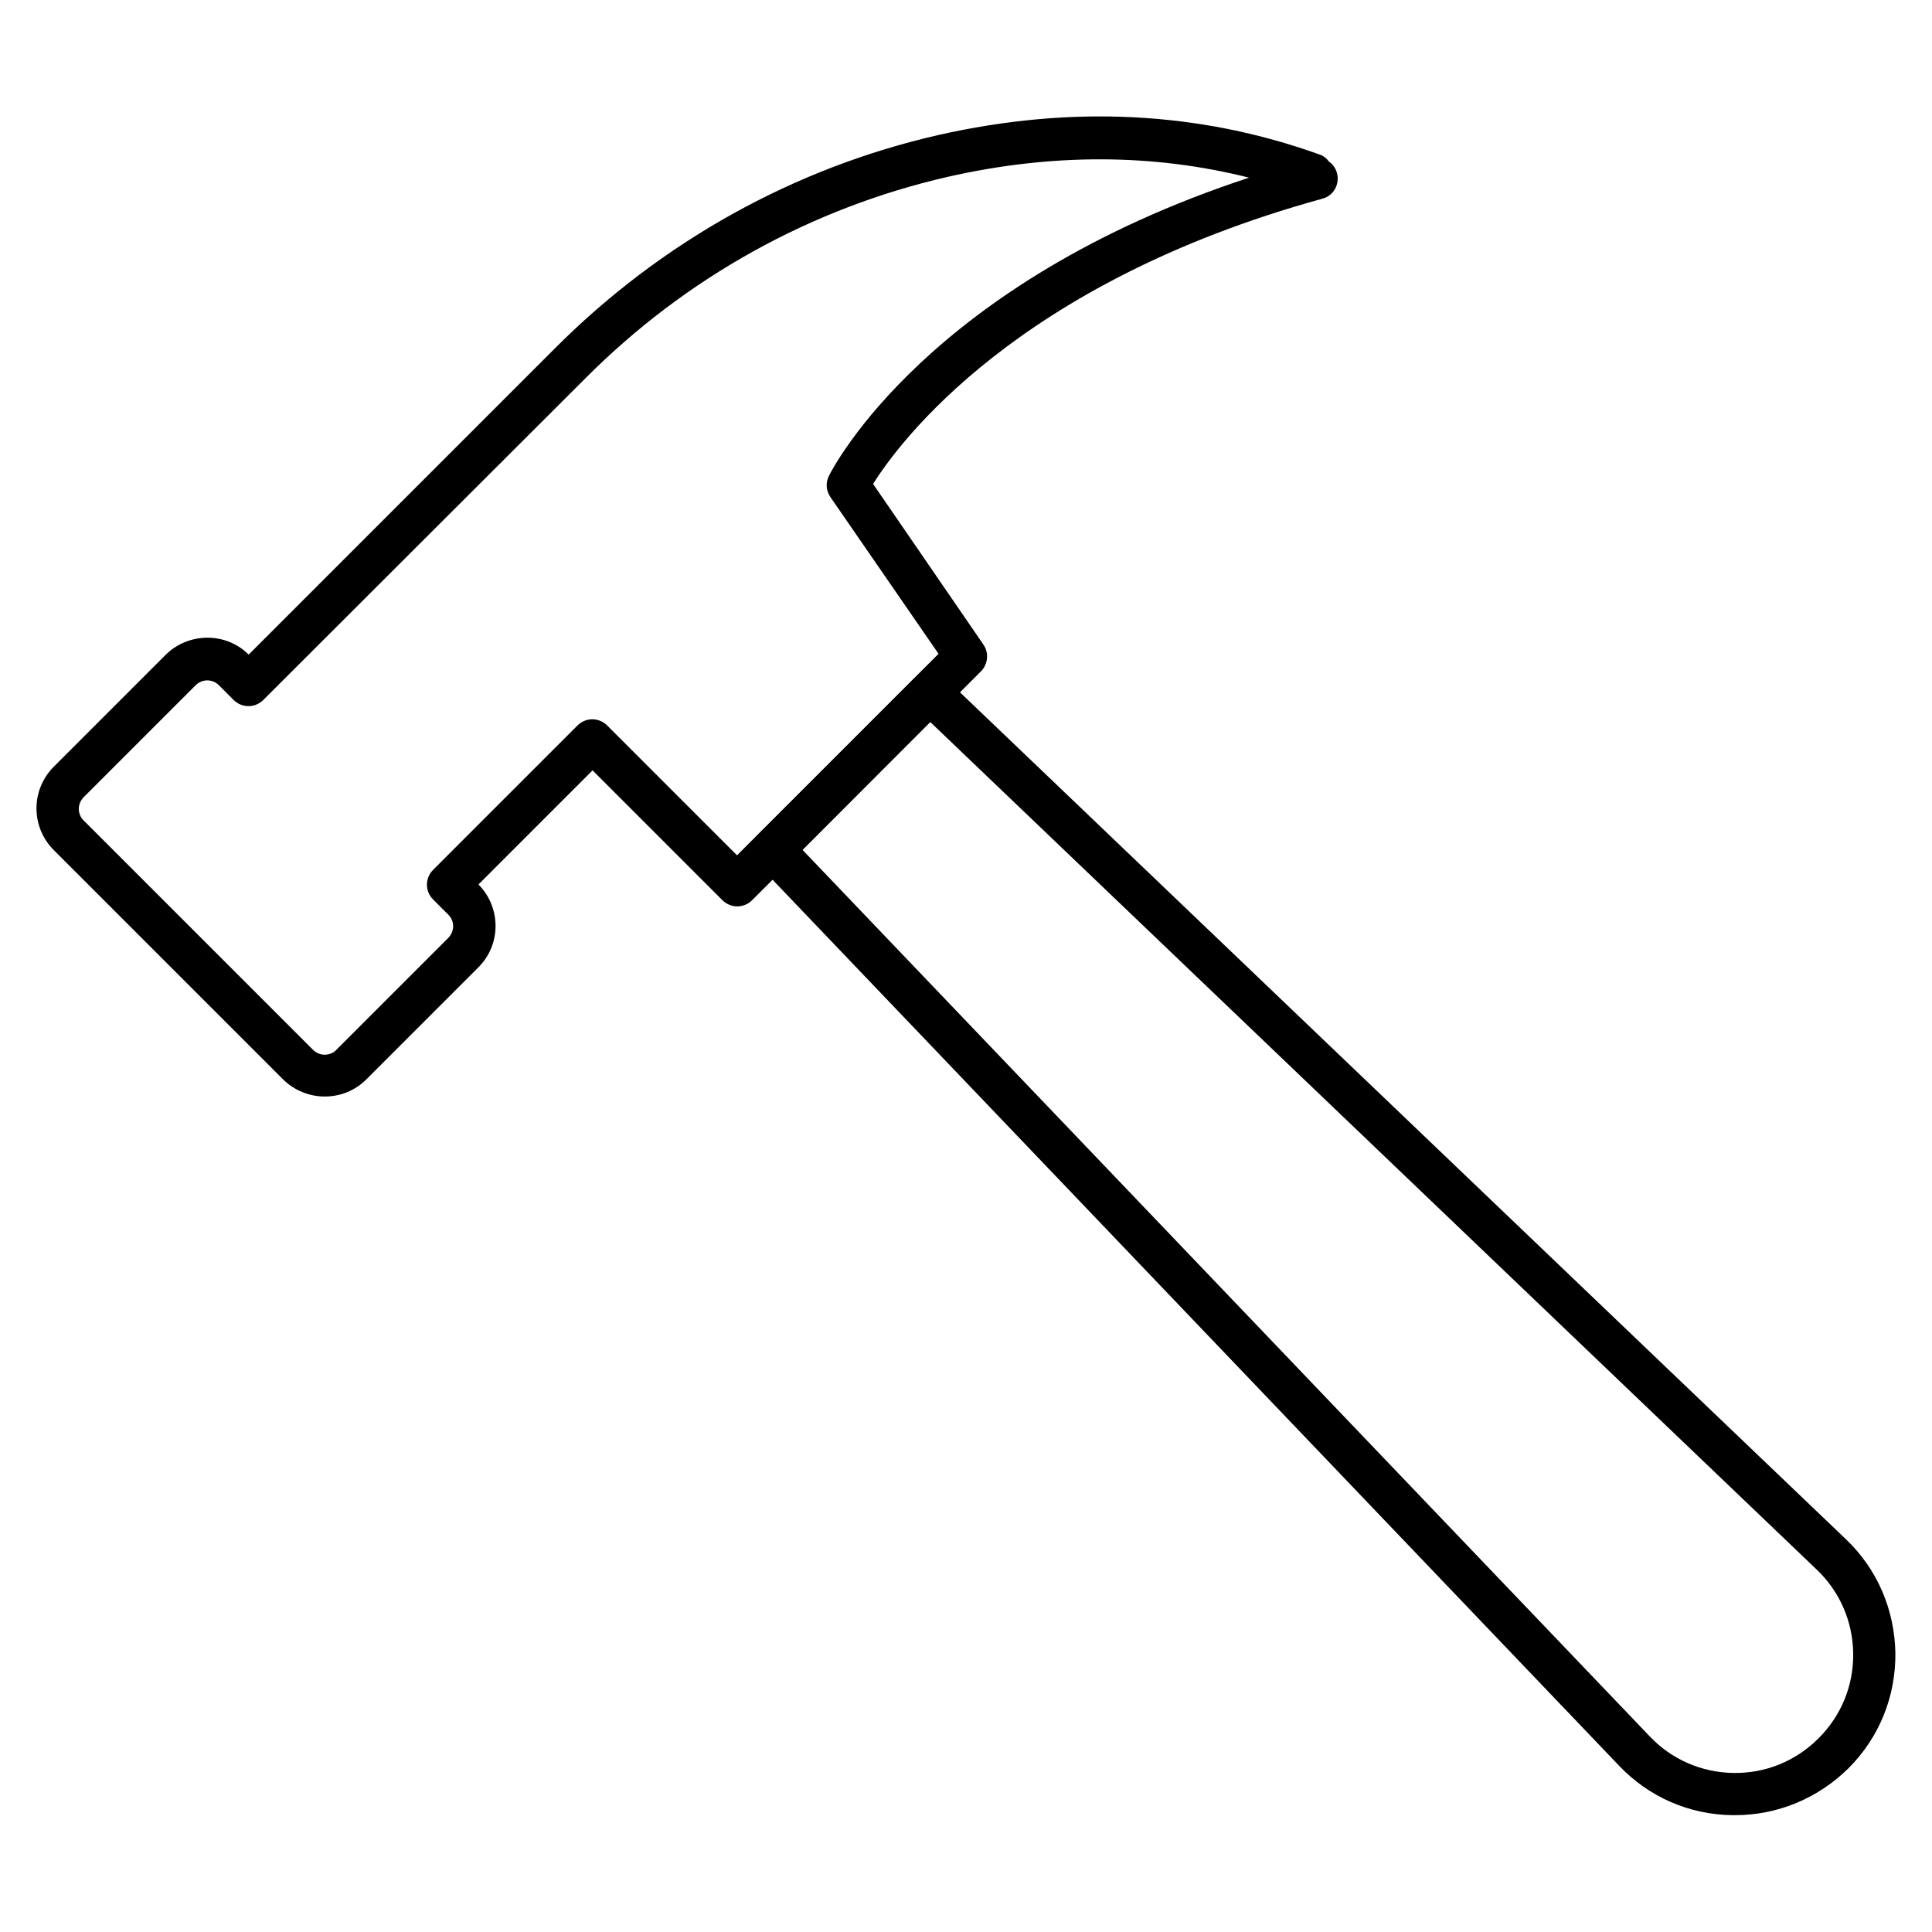
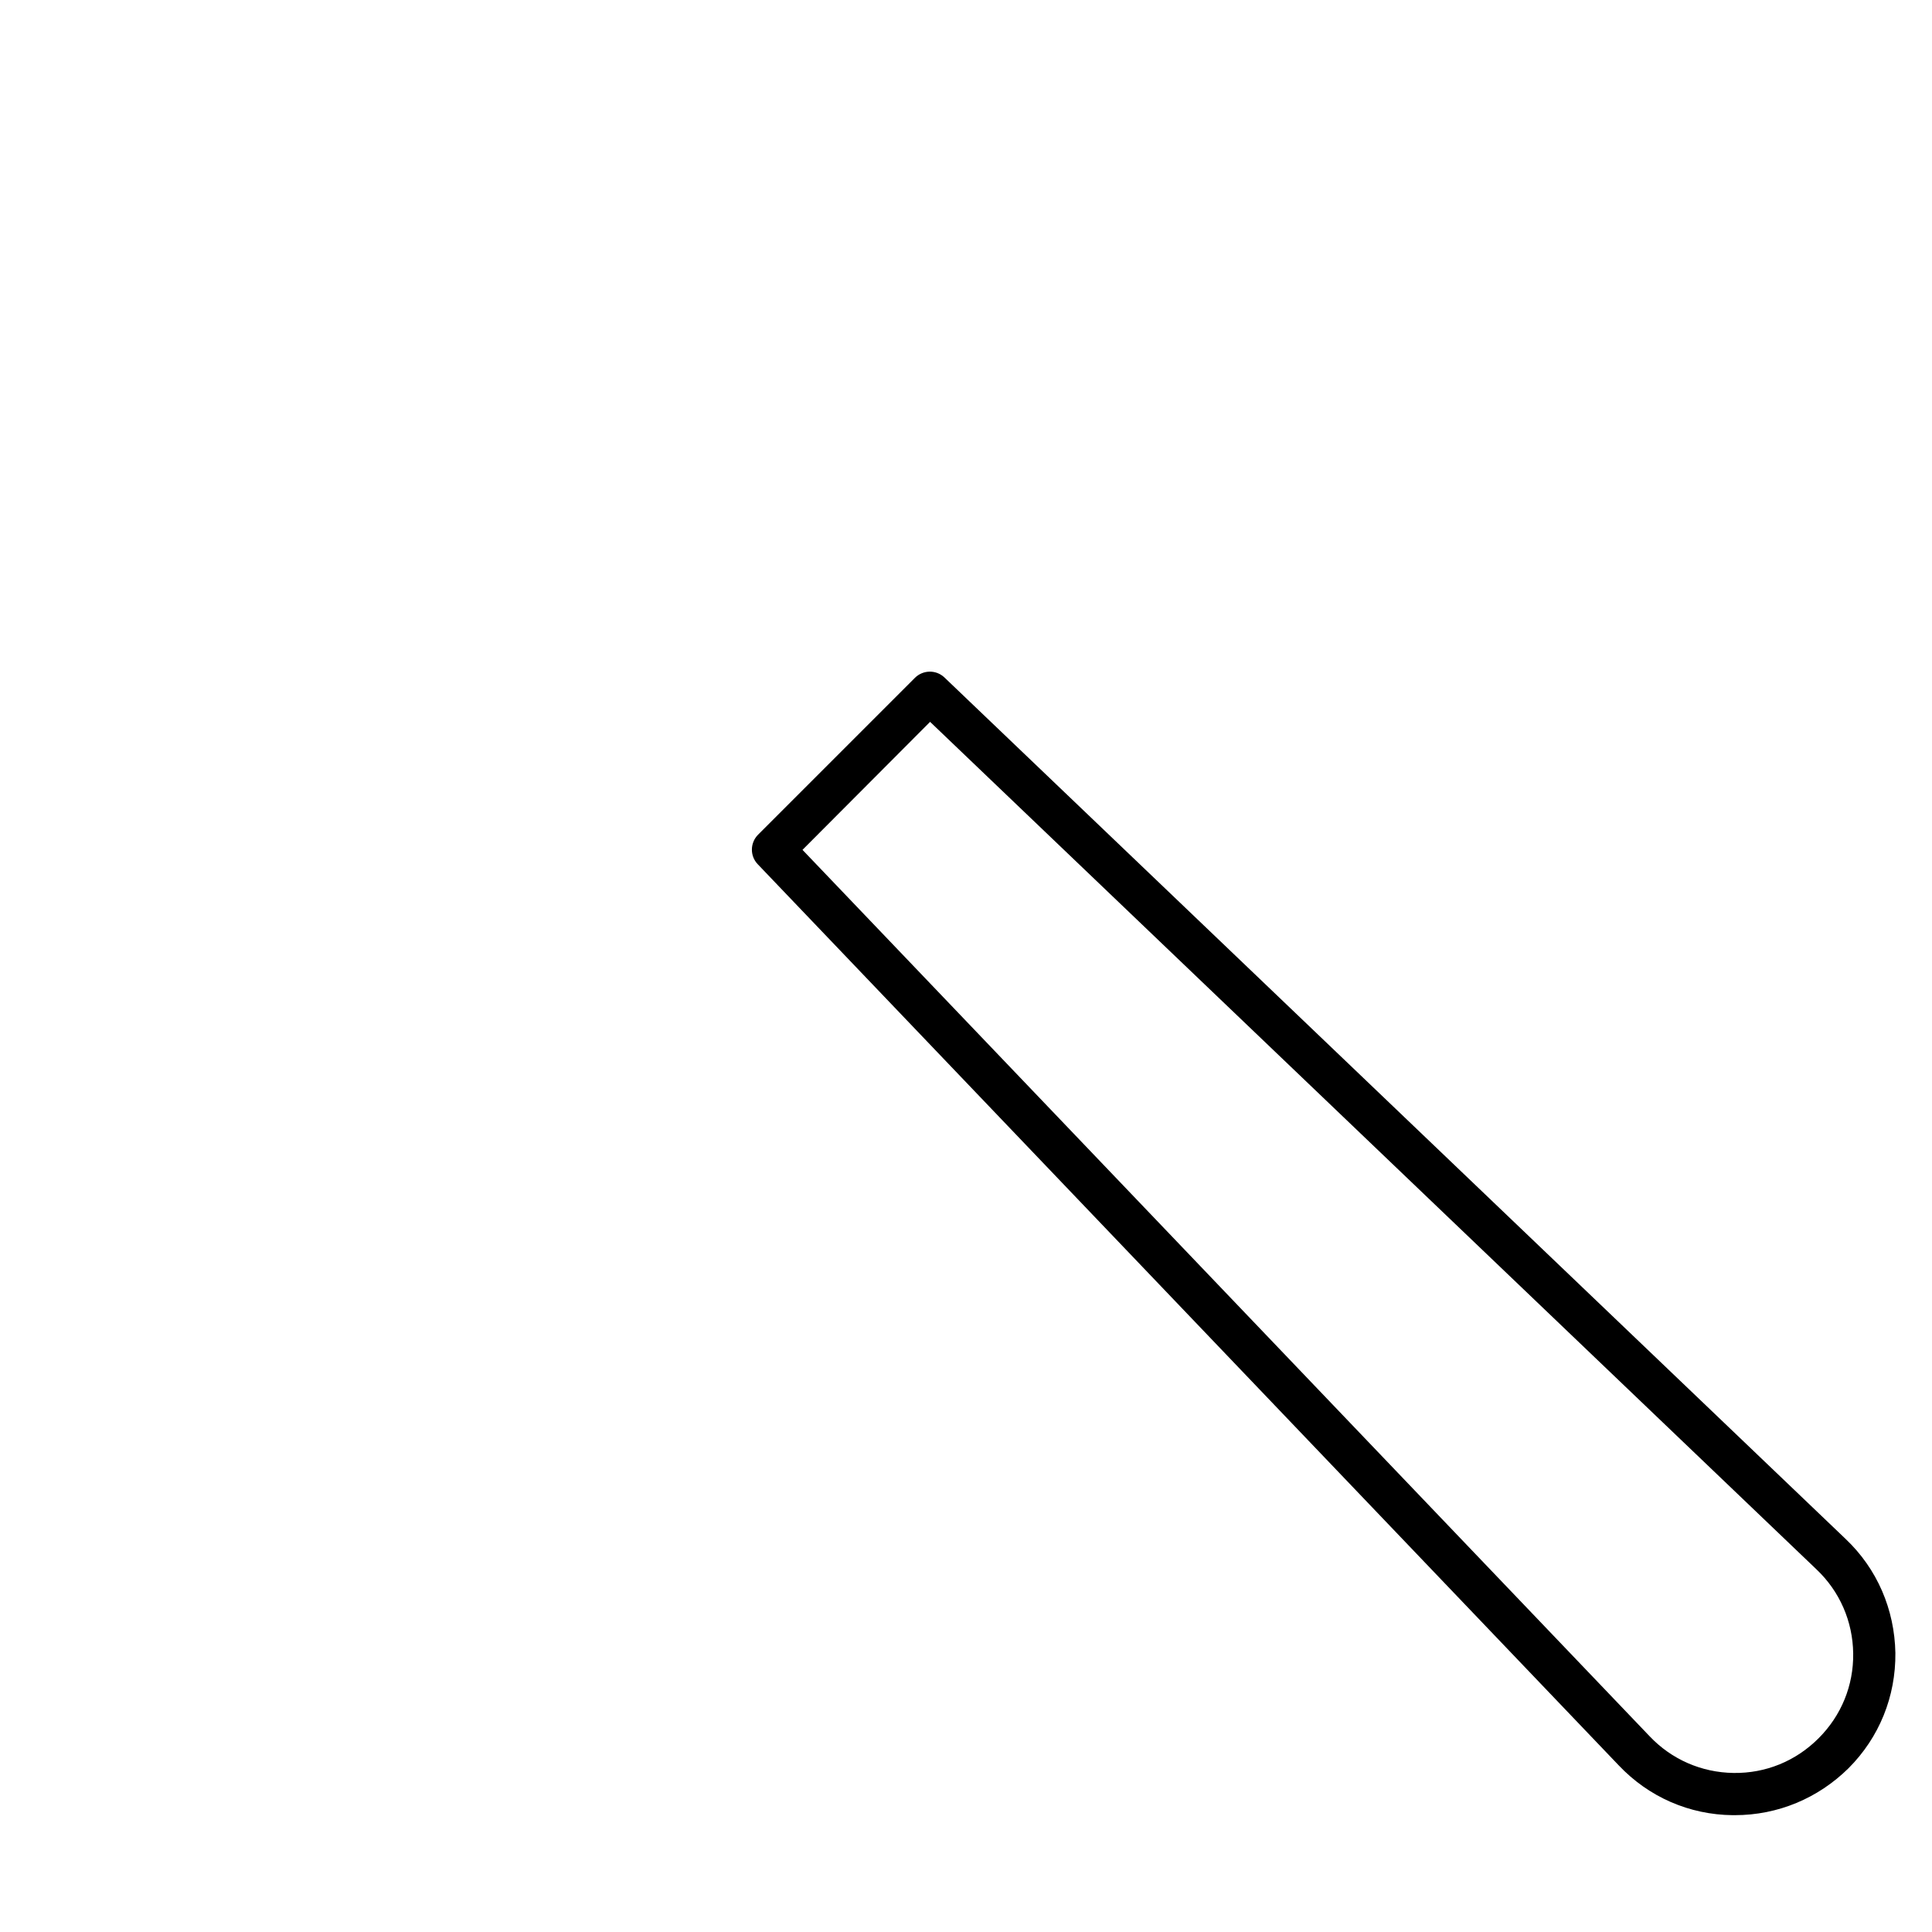
<svg xmlns="http://www.w3.org/2000/svg" fill="#000000" width="800px" height="800px" version="1.1" viewBox="144 144 512 512">
  <g>
    <path d="m603.76 625.04h-0.559c-11.531-0.113-22.281-4.812-30.23-13.211l-228.17-238.81c-2.129-2.238-2.016-5.711 0.113-7.836l41.535-41.535c2.129-2.129 5.598-2.238 7.836-0.113l238.8 228.28c8.398 7.949 12.988 18.695 13.211 30.23 0.113 11.531-4.254 22.391-12.426 30.562-8.062 7.949-18.699 12.43-30.117 12.43zm-247.09-255.82 224.48 234.89c5.82 6.156 13.77 9.629 22.281 9.742 8.508 0.113 16.457-3.137 22.504-9.18 6.047-6.047 9.293-13.996 9.18-22.504s-3.582-16.457-9.742-22.281l-234.89-224.59z" />
-     <path d="m230.05 434.59c-4.141 0-8.172-1.68-11.082-4.59l-60.684-60.684c-6.156-6.156-6.156-16.012 0-22.168l29.559-29.559c6.047-6.047 16.012-6.156 22.055-0.113l81.281-81.281c28.215-28.215 63.258-47.695 101.55-56.426 35.156-7.949 69.078-6.269 100.88 5.148 1.121 0.336 2.016 1.121 2.574 1.902 1.008 0.672 1.793 1.793 2.129 3.023 0.785 3.023-0.895 6.047-3.918 6.828-80.949 22.289-112.07 64.496-119.02 75.578l29.223 42.543c1.566 2.238 1.23 5.262-0.672 7.164l-60.57 60.57c-2.238 2.238-5.711 2.238-7.949 0l-34.371-34.371-30.23 30.23c6.047 6.156 6.047 16.012-0.113 22.055l-29.559 29.559c-3.016 3.023-6.938 4.59-11.078 4.59zm-31.125-110.28c-1.121 0-2.238 0.449-3.137 1.344l-29.559 29.559c-0.895 0.895-1.344 2.016-1.344 3.137 0 1.121 0.449 2.352 1.344 3.137l60.68 60.68c0.895 0.895 2.016 1.344 3.137 1.344 1.121 0 2.352-0.449 3.137-1.344l29.559-29.559c1.793-1.793 1.793-4.59 0-6.269l-3.918-3.918c-2.238-2.238-2.238-5.711 0-7.949l38.176-38.176c2.238-2.238 5.711-2.238 7.949 0l34.371 34.371 53.402-53.402-28.66-41.543c-1.121-1.68-1.344-3.805-0.336-5.711 1.121-2.238 26.422-51.051 111.29-78.93-25.414-6.383-52.172-6.492-79.824-0.223-36.164 8.285-69.414 26.645-96.059 53.402l-85.312 85.199c-2.238 2.238-5.711 2.238-7.949 0l-3.918-3.918c-0.785-0.785-1.902-1.23-3.023-1.23z" />
  </g>
</svg>